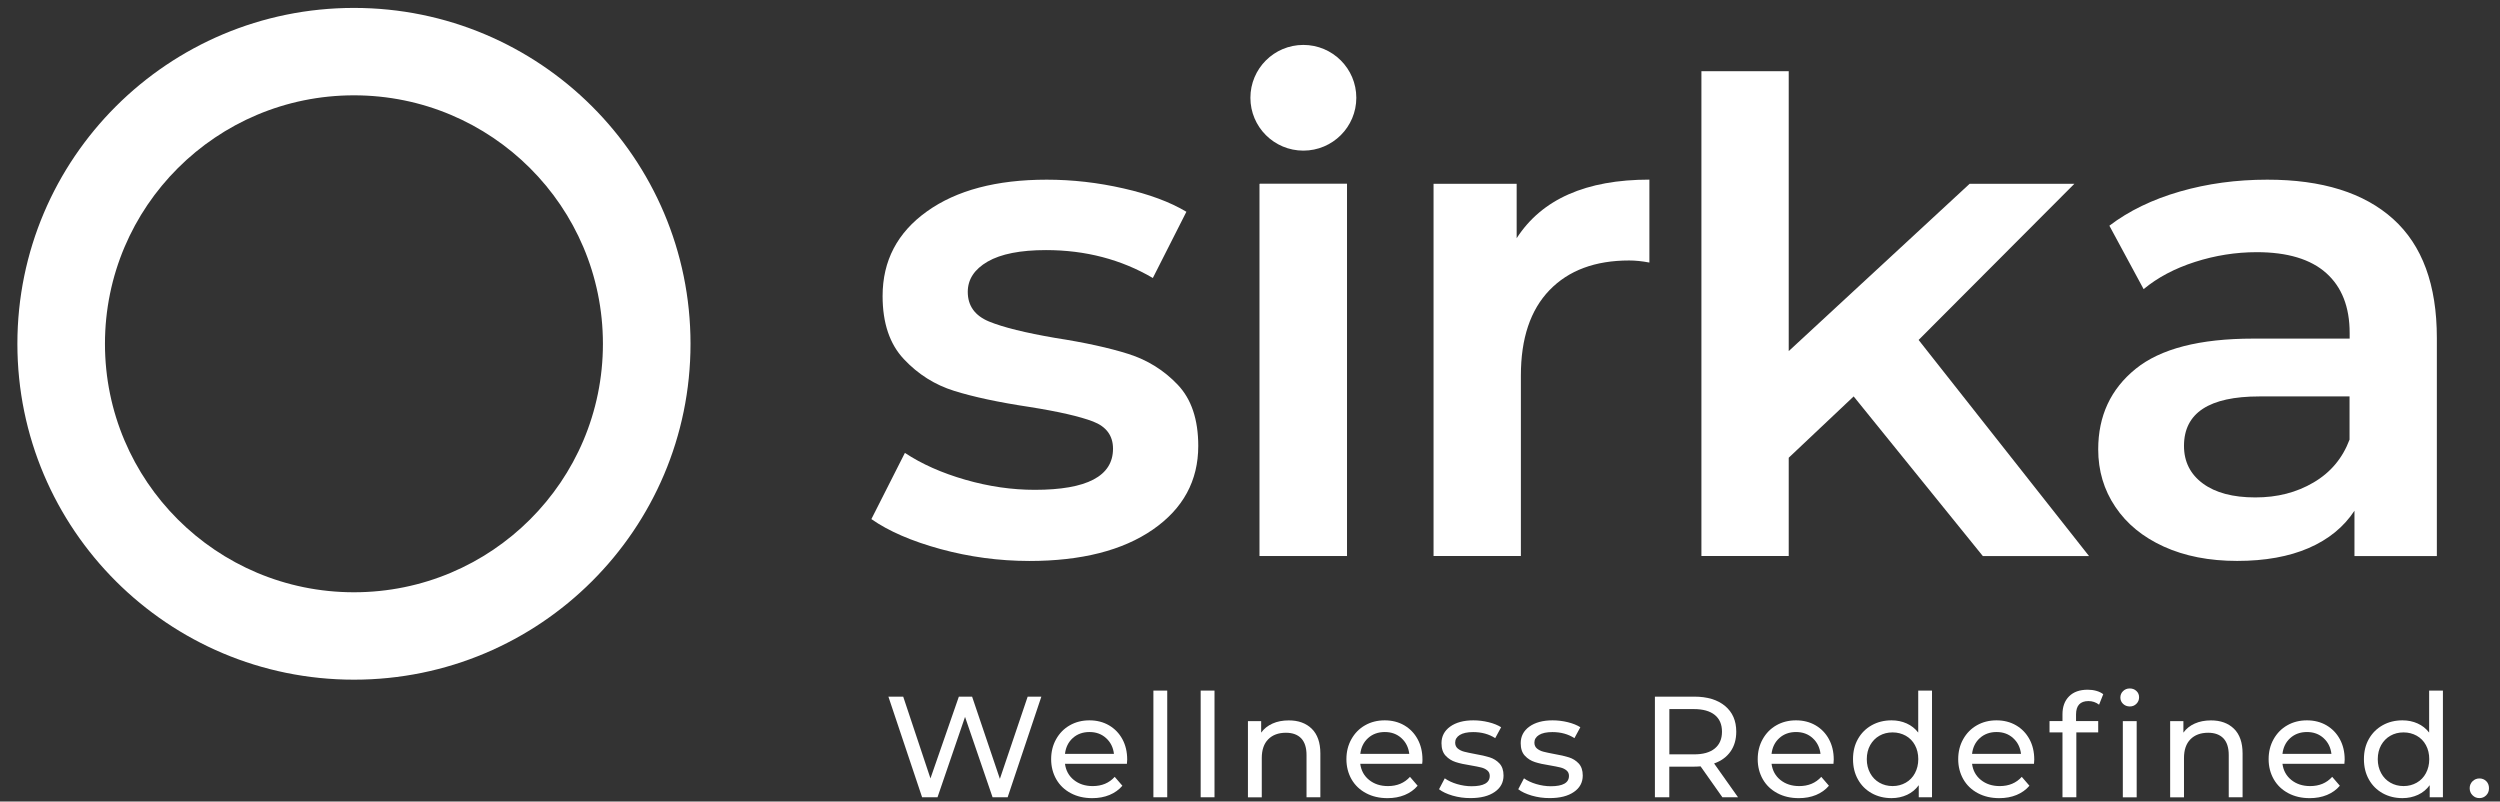
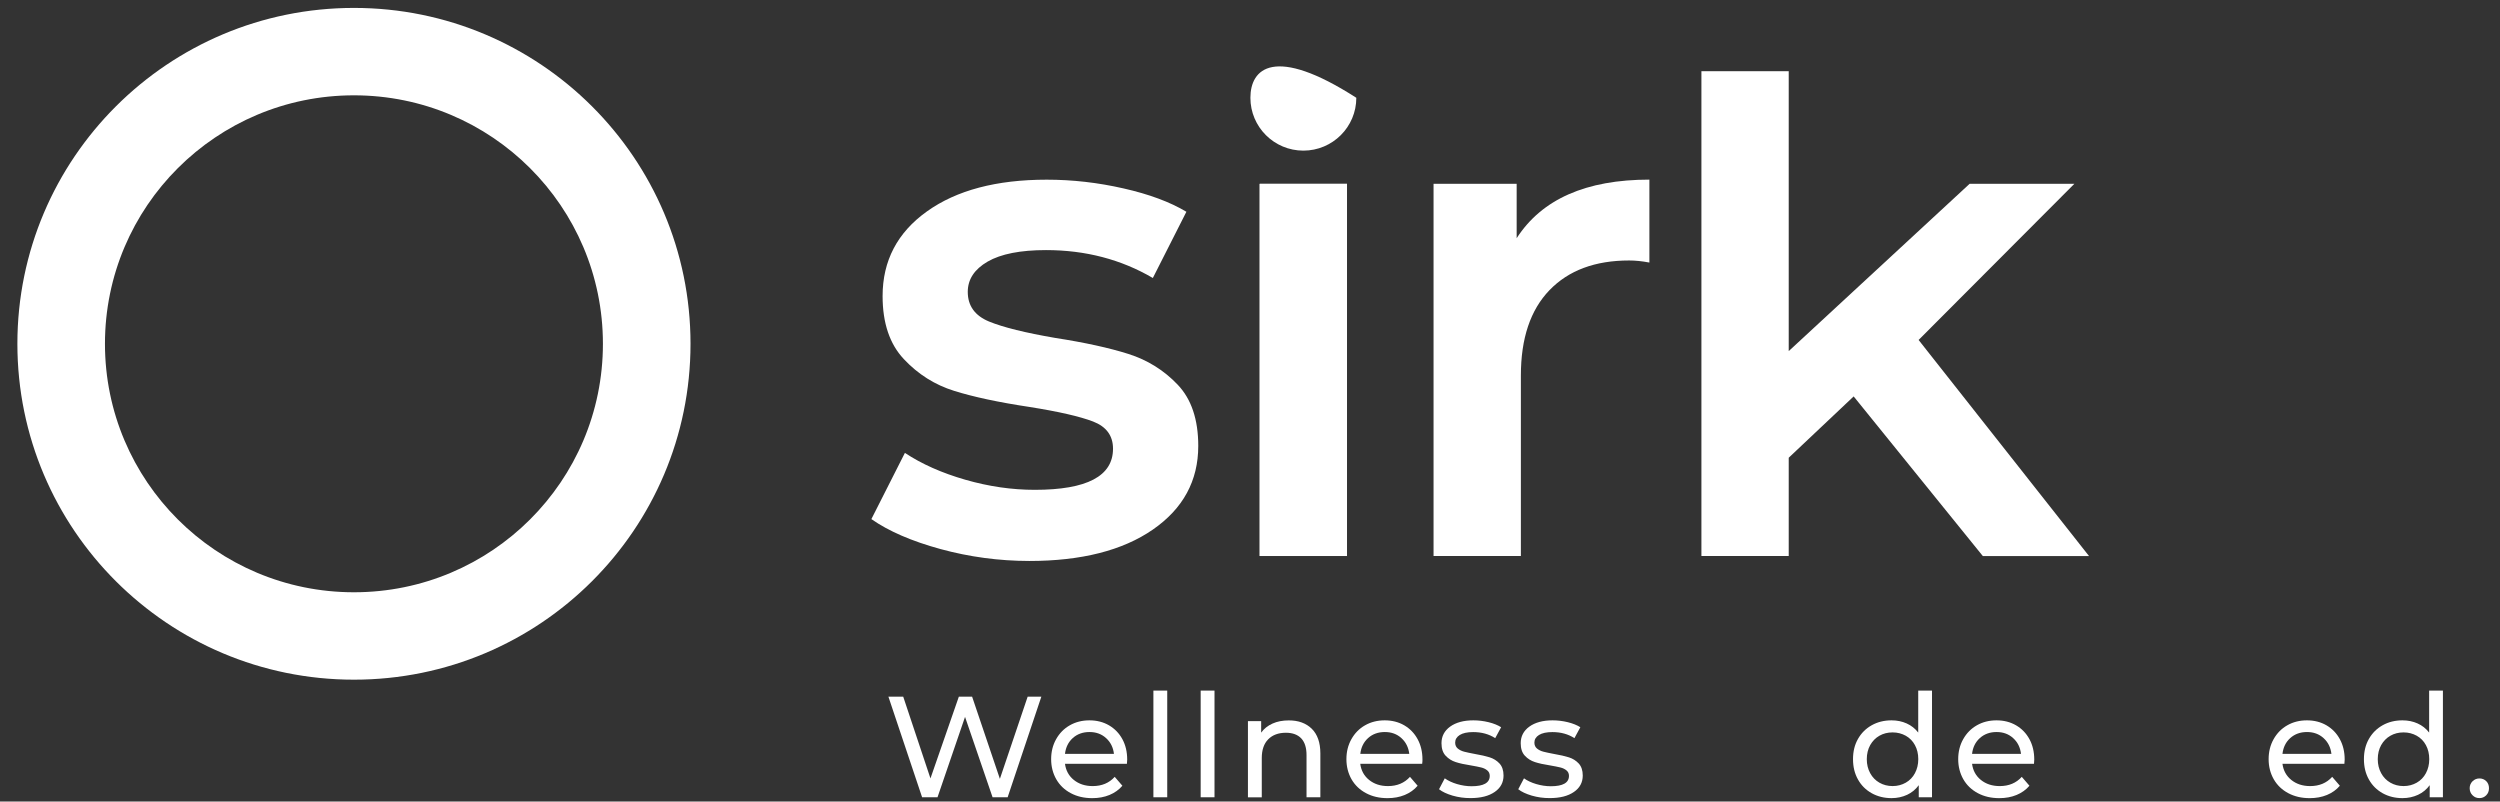
<svg xmlns="http://www.w3.org/2000/svg" width="131" height="42" viewBox="0 0 131 42" fill="none">
  <rect x="0" y="0" width="131" height="42" fill="#333333" stroke="none" />
  <path d="M18.547 0.415C8.808 0.415 0.911 8.294 0.911 18.015C0.911 27.736 8.806 35.615 18.547 35.615C28.288 35.615 36.183 27.736 36.183 18.015C36.183 8.294 28.288 0.415 18.547 0.415ZM18.547 31.035C11.34 31.035 5.5 25.204 5.5 18.015C5.5 10.823 11.343 4.995 18.547 4.995C25.754 4.995 31.593 10.826 31.593 18.015C31.596 25.204 25.754 31.035 18.547 31.035Z" fill="white" />
  <path d="M49.284 28.771C47.77 28.357 46.563 27.833 45.66 27.201L47.417 23.731C48.295 24.314 49.35 24.783 50.582 25.138C51.815 25.493 53.028 25.667 54.223 25.667C56.955 25.667 58.322 24.949 58.322 23.513C58.322 22.832 57.975 22.357 57.279 22.088C56.585 21.822 55.467 21.565 53.931 21.322C52.319 21.079 51.009 20.798 49.997 20.481C48.986 20.166 48.105 19.611 47.363 18.819C46.618 18.029 46.248 16.925 46.248 15.514C46.248 13.663 47.022 12.184 48.573 11.077C50.121 9.97 52.213 9.415 54.848 9.415C56.19 9.415 57.531 9.567 58.873 9.873C60.214 10.176 61.312 10.585 62.167 11.097L60.409 14.567C58.749 13.595 56.883 13.105 54.811 13.105C53.469 13.105 52.451 13.306 51.755 13.706C51.058 14.11 50.711 14.639 50.711 15.294C50.711 16.024 51.084 16.541 51.826 16.848C52.572 17.154 53.724 17.437 55.286 17.706C56.849 17.949 58.127 18.229 59.128 18.547C60.128 18.864 60.988 19.399 61.708 20.155C62.428 20.91 62.789 21.98 62.789 23.367C62.789 25.192 61.995 26.654 60.409 27.75C58.824 28.846 56.663 29.395 53.931 29.395C52.345 29.392 50.794 29.183 49.284 28.771Z" fill="white" />
  <path d="M66.008 9.633H70.583V29.135H66.008V9.633Z" fill="white" />
  <path d="M86.428 9.412V13.758C86.038 13.683 85.682 13.649 85.367 13.649C83.587 13.649 82.196 14.167 81.196 15.202C80.195 16.238 79.694 17.729 79.694 19.677V29.135H75.118V9.632H79.473V12.482C80.792 10.436 83.111 9.412 86.428 9.412Z" fill="white" />
  <path d="M97.132 20.772L93.729 23.985V29.135H89.154V3.73H93.729V18.398L103.207 9.632H108.696L100.535 17.814L109.465 29.137H103.9L97.132 20.772Z" fill="white" />
-   <path d="M125.404 11.478C126.929 12.854 127.691 14.928 127.691 17.706V29.138H123.374V26.763C122.812 27.616 122.012 28.268 120.977 28.717C119.94 29.166 118.69 29.392 117.228 29.392C115.763 29.392 114.481 29.14 113.386 28.643C112.288 28.145 111.44 27.45 110.844 26.56C110.244 25.67 109.946 24.666 109.946 23.547C109.946 21.794 110.6 20.389 111.904 19.331C113.209 18.272 115.264 17.743 118.071 17.743H123.122V17.451C123.122 16.087 122.712 15.039 121.895 14.31C121.078 13.58 119.862 13.214 118.254 13.214C117.156 13.214 116.075 13.386 115.015 13.726C113.954 14.067 113.057 14.542 112.326 15.151L110.531 11.827C111.554 11.049 112.787 10.451 114.226 10.036C115.665 9.621 117.19 9.415 118.802 9.415C121.677 9.412 123.878 10.102 125.404 11.478ZM121.232 25.281C122.124 24.758 122.752 24.008 123.116 23.035V20.773H118.394C115.76 20.773 114.441 21.637 114.441 23.364C114.441 24.191 114.771 24.849 115.43 25.335C116.09 25.822 117.004 26.065 118.174 26.065C119.323 26.068 120.341 25.808 121.232 25.281Z" fill="white" />
  <path d="M66.008 9.633H70.583V29.135H66.008V9.633Z" fill="white" />
-   <path d="M68.296 7.893C69.828 7.893 71.071 6.653 71.071 5.124C71.071 3.594 69.828 2.354 68.296 2.354C66.763 2.354 65.521 3.594 65.521 5.124C65.521 6.653 66.763 7.893 68.296 7.893Z" fill="white" />
+   <path d="M68.296 7.893C69.828 7.893 71.071 6.653 71.071 5.124C66.763 2.354 65.521 3.594 65.521 5.124C65.521 6.653 66.763 7.893 68.296 7.893Z" fill="white" />
  <path d="M54.567 36.504L52.801 41.776H52.01L50.568 37.565L49.126 41.776H48.318L46.552 36.504H47.328L48.756 40.789L50.244 36.504H50.938L52.394 40.812L53.85 36.504H54.567Z" fill="white" />
  <path d="M59.05 40.023H55.805C55.851 40.375 56.006 40.658 56.27 40.87C56.534 41.082 56.863 41.191 57.256 41.191C57.735 41.191 58.119 41.03 58.411 40.707L58.813 41.173C58.632 41.385 58.406 41.545 58.136 41.657C57.867 41.768 57.566 41.823 57.233 41.823C56.812 41.823 56.436 41.737 56.109 41.562C55.782 41.388 55.53 41.148 55.35 40.836C55.172 40.524 55.08 40.172 55.08 39.78C55.08 39.394 55.166 39.045 55.341 38.733C55.516 38.421 55.754 38.178 56.058 38.006C56.362 37.832 56.706 37.746 57.087 37.746C57.468 37.746 57.809 37.832 58.11 38.006C58.408 38.181 58.644 38.421 58.813 38.733C58.982 39.045 59.065 39.4 59.065 39.803C59.065 39.86 59.059 39.932 59.05 40.023ZM56.215 38.673C55.98 38.885 55.846 39.159 55.805 39.503H58.371C58.331 39.165 58.193 38.89 57.961 38.679C57.726 38.464 57.437 38.358 57.09 38.358C56.74 38.358 56.448 38.464 56.215 38.673Z" fill="white" />
  <path d="M60.438 36.187H61.163V41.777H60.438V36.187Z" fill="white" />
  <path d="M62.915 36.187H63.64V41.777H62.915V36.187Z" fill="white" />
  <path d="M68.737 38.187C69.035 38.481 69.187 38.911 69.187 39.48V41.777H68.462V39.563C68.462 39.177 68.367 38.885 68.184 38.69C67.998 38.496 67.731 38.396 67.384 38.396C66.991 38.396 66.682 38.51 66.455 38.739C66.229 38.968 66.117 39.294 66.117 39.723V41.78H65.392V37.786H66.085V38.39C66.232 38.184 66.43 38.027 66.679 37.915C66.928 37.803 67.212 37.749 67.527 37.749C68.035 37.746 68.439 37.895 68.737 38.187Z" fill="white" />
  <path d="M74.522 40.023H71.277C71.323 40.375 71.478 40.658 71.742 40.87C72.005 41.082 72.335 41.191 72.728 41.191C73.206 41.191 73.591 41.03 73.883 40.707L74.284 41.173C74.104 41.385 73.877 41.545 73.608 41.657C73.338 41.768 73.037 41.823 72.705 41.823C72.283 41.823 71.908 41.737 71.581 41.562C71.254 41.388 71.002 41.148 70.821 40.836C70.644 40.524 70.552 40.172 70.552 39.78C70.552 39.394 70.638 39.045 70.813 38.733C70.988 38.421 71.225 38.178 71.529 38.006C71.833 37.832 72.177 37.746 72.558 37.746C72.94 37.746 73.281 37.832 73.582 38.006C73.88 38.181 74.115 38.421 74.284 38.733C74.453 39.045 74.537 39.4 74.537 39.803C74.539 39.86 74.534 39.932 74.522 40.023ZM71.69 38.673C71.455 38.885 71.32 39.159 71.28 39.503H73.846C73.805 39.165 73.668 38.89 73.436 38.679C73.201 38.464 72.911 38.358 72.564 38.358C72.215 38.358 71.922 38.464 71.69 38.673Z" fill="white" />
  <path d="M76.116 41.691C75.815 41.602 75.577 41.491 75.405 41.356L75.706 40.784C75.881 40.91 76.096 41.01 76.348 41.085C76.601 41.159 76.853 41.199 77.111 41.199C77.744 41.199 78.063 41.019 78.063 40.656C78.063 40.535 78.02 40.441 77.934 40.37C77.848 40.298 77.742 40.246 77.612 40.215C77.484 40.184 77.303 40.146 77.065 40.106C76.744 40.058 76.48 39.998 76.277 39.932C76.073 39.866 75.898 39.757 75.752 39.6C75.606 39.445 75.534 39.225 75.534 38.945C75.534 38.584 75.686 38.292 75.987 38.075C76.288 37.858 76.695 37.746 77.203 37.746C77.469 37.746 77.736 37.778 78.002 37.843C78.269 37.909 78.487 37.998 78.659 38.107L78.349 38.679C78.022 38.467 77.638 38.361 77.194 38.361C76.887 38.361 76.652 38.413 76.492 38.513C76.331 38.613 76.251 38.747 76.251 38.913C76.251 39.045 76.297 39.148 76.386 39.222C76.477 39.297 76.589 39.354 76.721 39.388C76.853 39.422 77.042 39.463 77.283 39.508C77.604 39.563 77.865 39.623 78.063 39.686C78.26 39.749 78.432 39.855 78.573 40.006C78.713 40.158 78.785 40.367 78.785 40.638C78.785 40.999 78.63 41.288 78.321 41.499C78.011 41.714 77.59 41.82 77.056 41.82C76.732 41.823 76.417 41.777 76.116 41.691Z" fill="white" />
  <path d="M80.267 41.691C79.966 41.602 79.728 41.491 79.556 41.356L79.857 40.784C80.032 40.91 80.247 41.01 80.499 41.085C80.752 41.159 81.004 41.199 81.262 41.199C81.895 41.199 82.214 41.019 82.214 40.656C82.214 40.535 82.171 40.441 82.085 40.37C81.999 40.298 81.892 40.246 81.763 40.215C81.635 40.184 81.454 40.146 81.216 40.106C80.895 40.058 80.631 39.998 80.428 39.932C80.224 39.866 80.049 39.757 79.903 39.6C79.757 39.445 79.685 39.225 79.685 38.945C79.685 38.584 79.837 38.292 80.138 38.075C80.439 37.858 80.846 37.746 81.354 37.746C81.62 37.746 81.887 37.778 82.153 37.843C82.42 37.909 82.638 37.998 82.81 38.107L82.5 38.679C82.174 38.467 81.789 38.361 81.345 38.361C81.038 38.361 80.803 38.413 80.643 38.513C80.482 38.613 80.402 38.747 80.402 38.913C80.402 39.045 80.448 39.148 80.537 39.222C80.628 39.297 80.74 39.354 80.872 39.388C81.004 39.422 81.193 39.463 81.434 39.508C81.755 39.563 82.016 39.623 82.214 39.686C82.411 39.749 82.583 39.855 82.724 40.006C82.864 40.158 82.936 40.367 82.936 40.638C82.936 40.999 82.781 41.288 82.472 41.499C82.162 41.714 81.741 41.82 81.207 41.82C80.883 41.823 80.568 41.777 80.267 41.691Z" fill="white" />
-   <path d="M90.252 41.776L89.111 40.157C88.971 40.169 88.859 40.172 88.778 40.172H87.471V41.776H86.717V36.504H88.778C89.463 36.504 90.002 36.667 90.392 36.993C90.785 37.319 90.98 37.768 90.98 38.341C90.98 38.747 90.88 39.093 90.679 39.379C90.478 39.665 90.192 39.874 89.819 40.006L91.072 41.776H90.252ZM89.853 39.222C90.106 39.016 90.232 38.721 90.232 38.341C90.232 37.96 90.106 37.665 89.853 37.462C89.601 37.259 89.237 37.156 88.758 37.156H87.474V39.528H88.758C89.237 39.531 89.601 39.428 89.853 39.222Z" fill="white" />
-   <path d="M96.074 40.023H92.829C92.875 40.375 93.03 40.658 93.293 40.87C93.557 41.082 93.887 41.191 94.28 41.191C94.758 41.191 95.142 41.03 95.435 40.707L95.836 41.173C95.656 41.385 95.429 41.545 95.16 41.657C94.89 41.768 94.589 41.823 94.257 41.823C93.835 41.823 93.46 41.737 93.133 41.562C92.806 41.388 92.554 41.148 92.373 40.836C92.195 40.524 92.104 40.172 92.104 39.78C92.104 39.394 92.19 39.045 92.365 38.733C92.54 38.421 92.777 38.178 93.081 38.006C93.385 37.832 93.729 37.746 94.111 37.746C94.492 37.746 94.833 37.832 95.134 38.006C95.432 38.181 95.667 38.421 95.836 38.733C96.005 39.045 96.088 39.4 96.088 39.803C96.088 39.86 96.083 39.932 96.074 40.023ZM93.239 38.673C93.004 38.885 92.869 39.159 92.829 39.503H95.395C95.355 39.165 95.217 38.89 94.985 38.679C94.75 38.464 94.46 38.358 94.113 38.358C93.764 38.358 93.471 38.464 93.239 38.673Z" fill="white" />
  <path d="M101.237 36.187V41.777H100.543V41.144C100.383 41.365 100.179 41.533 99.933 41.648C99.686 41.762 99.414 41.822 99.119 41.822C98.732 41.822 98.385 41.736 98.078 41.565C97.771 41.393 97.531 41.156 97.359 40.847C97.184 40.538 97.098 40.183 97.098 39.78C97.098 39.376 97.184 39.025 97.359 38.718C97.533 38.412 97.771 38.175 98.078 38.003C98.385 37.831 98.732 37.746 99.119 37.746C99.405 37.746 99.669 37.8 99.91 37.909C100.151 38.017 100.351 38.175 100.515 38.386V36.187H101.237ZM99.861 41.013C100.068 40.895 100.228 40.73 100.343 40.515C100.457 40.3 100.518 40.057 100.518 39.78C100.518 39.505 100.46 39.259 100.343 39.044C100.228 38.83 100.065 38.667 99.861 38.552C99.655 38.438 99.425 38.378 99.173 38.378C98.915 38.378 98.686 38.435 98.482 38.552C98.279 38.667 98.118 38.833 97.998 39.044C97.88 39.259 97.82 39.502 97.82 39.78C97.82 40.057 97.88 40.3 97.998 40.515C98.115 40.73 98.276 40.895 98.482 41.013C98.686 41.13 98.915 41.19 99.173 41.19C99.425 41.19 99.655 41.13 99.861 41.013Z" fill="white" />
  <path d="M106.581 40.023H103.336C103.381 40.375 103.536 40.658 103.8 40.87C104.064 41.082 104.393 41.191 104.786 41.191C105.265 41.191 105.649 41.03 105.941 40.707L106.343 41.173C106.162 41.385 105.936 41.545 105.666 41.657C105.397 41.768 105.096 41.823 104.763 41.823C104.342 41.823 103.966 41.737 103.639 41.562C103.313 41.388 103.06 41.148 102.88 40.836C102.702 40.524 102.61 40.172 102.61 39.78C102.61 39.394 102.696 39.045 102.871 38.733C103.046 38.421 103.284 38.178 103.588 38.006C103.892 37.832 104.236 37.746 104.617 37.746C104.998 37.746 105.339 37.832 105.64 38.006C105.939 38.181 106.174 38.421 106.343 38.733C106.512 39.045 106.595 39.4 106.595 39.803C106.595 39.86 106.589 39.932 106.581 40.023ZM103.746 38.673C103.51 38.885 103.376 39.159 103.336 39.503H105.901C105.861 39.165 105.724 38.89 105.491 38.679C105.256 38.464 104.967 38.358 104.62 38.358C104.27 38.358 103.981 38.464 103.746 38.673Z" fill="white" />
-   <path d="M108.785 37.437V37.783H109.946V38.378H108.8V41.777H108.074V38.378H107.395V37.783H108.074V37.428C108.074 37.031 108.189 36.719 108.421 36.487C108.653 36.255 108.977 36.141 109.396 36.141C109.556 36.141 109.708 36.161 109.849 36.201C109.989 36.241 110.11 36.298 110.21 36.376L109.992 36.925C109.826 36.799 109.639 36.736 109.433 36.736C109 36.739 108.785 36.971 108.785 37.437ZM111.248 36.882C111.153 36.79 111.107 36.682 111.107 36.55C111.107 36.419 111.153 36.307 111.248 36.215C111.339 36.124 111.457 36.075 111.597 36.075C111.738 36.075 111.855 36.118 111.947 36.207C112.042 36.295 112.088 36.404 112.088 36.536C112.088 36.67 112.042 36.785 111.947 36.879C111.853 36.974 111.738 37.019 111.597 37.019C111.457 37.016 111.342 36.971 111.248 36.882ZM111.236 37.786H111.962V41.78H111.236V37.786Z" fill="white" />
-   <path d="M117.061 38.187C117.36 38.481 117.511 38.911 117.511 39.48V41.777H116.786V39.563C116.786 39.177 116.692 38.885 116.508 38.69C116.322 38.496 116.055 38.396 115.708 38.396C115.316 38.396 115.006 38.51 114.779 38.739C114.553 38.968 114.441 39.294 114.441 39.723V41.78H113.716V37.786H114.41V38.39C114.556 38.184 114.754 38.027 115.003 37.915C115.253 37.803 115.536 37.749 115.852 37.749C116.356 37.746 116.76 37.895 117.061 38.187Z" fill="white" />
  <path d="M122.846 40.023H119.601C119.647 40.375 119.802 40.658 120.066 40.87C120.329 41.082 120.659 41.191 121.052 41.191C121.531 41.191 121.915 41.03 122.207 40.707L122.608 41.173C122.428 41.385 122.201 41.545 121.932 41.657C121.662 41.768 121.361 41.823 121.029 41.823C120.608 41.823 120.232 41.737 119.905 41.562C119.578 41.388 119.326 41.148 119.146 40.836C118.968 40.524 118.876 40.172 118.876 39.78C118.876 39.394 118.962 39.045 119.137 38.733C119.312 38.421 119.55 38.178 119.854 38.006C120.157 37.832 120.501 37.746 120.883 37.746C121.264 37.746 121.605 37.832 121.906 38.006C122.204 38.181 122.439 38.421 122.608 38.733C122.778 39.045 122.861 39.4 122.861 39.803C122.861 39.86 122.855 39.932 122.846 40.023ZM120.011 38.673C119.776 38.885 119.641 39.159 119.601 39.503H122.167C122.127 39.165 121.989 38.89 121.757 38.679C121.522 38.464 121.232 38.358 120.886 38.358C120.536 38.358 120.246 38.464 120.011 38.673Z" fill="white" />
  <path d="M128.009 36.187V41.777H127.316V41.144C127.155 41.365 126.952 41.533 126.705 41.648C126.459 41.762 126.186 41.822 125.891 41.822C125.504 41.822 125.157 41.736 124.85 41.565C124.544 41.393 124.303 41.156 124.131 40.847C123.956 40.538 123.87 40.183 123.87 39.78C123.87 39.376 123.956 39.025 124.131 38.718C124.306 38.412 124.544 38.175 124.85 38.003C125.157 37.831 125.504 37.746 125.891 37.746C126.178 37.746 126.441 37.8 126.682 37.909C126.923 38.017 127.124 38.175 127.287 38.386V36.187H128.009ZM126.636 41.013C126.843 40.895 127.003 40.73 127.118 40.515C127.233 40.3 127.293 40.057 127.293 39.78C127.293 39.505 127.235 39.259 127.118 39.044C127.003 38.83 126.84 38.667 126.636 38.552C126.43 38.438 126.201 38.378 125.948 38.378C125.69 38.378 125.461 38.435 125.257 38.552C125.054 38.667 124.893 38.833 124.773 39.044C124.655 39.259 124.595 39.502 124.595 39.78C124.595 40.057 124.655 40.3 124.773 40.515C124.89 40.73 125.051 40.895 125.257 41.013C125.461 41.13 125.69 41.19 125.948 41.19C126.201 41.19 126.43 41.13 126.636 41.013Z" fill="white" />
  <path d="M129.563 41.674C129.463 41.577 129.411 41.451 129.411 41.302C129.411 41.156 129.463 41.036 129.563 40.936C129.664 40.839 129.784 40.79 129.924 40.79C130.065 40.79 130.182 40.839 130.28 40.933C130.374 41.028 130.423 41.151 130.423 41.302C130.423 41.454 130.374 41.577 130.277 41.674C130.18 41.771 130.062 41.82 129.927 41.82C129.784 41.823 129.664 41.774 129.563 41.674Z" fill="white" />
</svg>